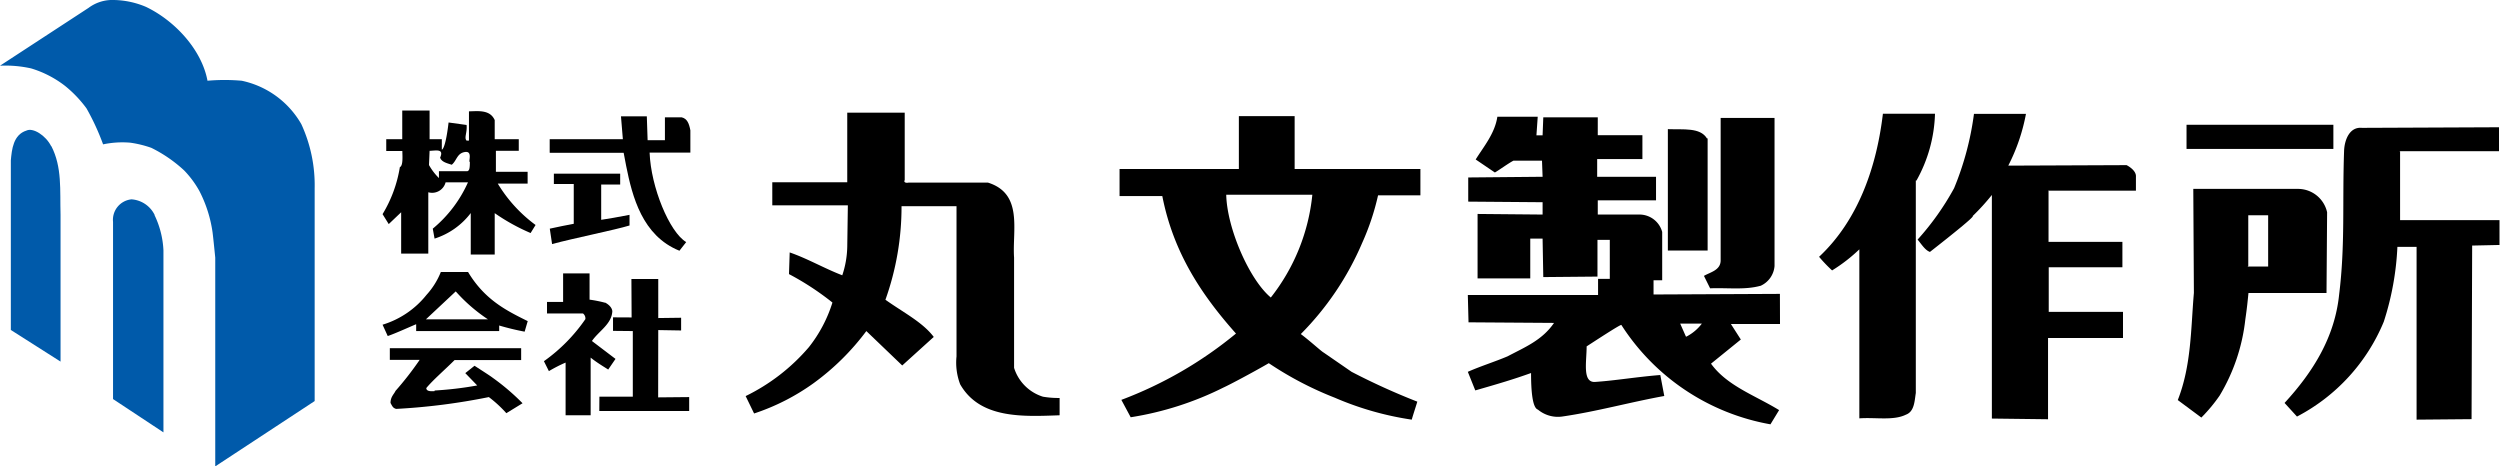
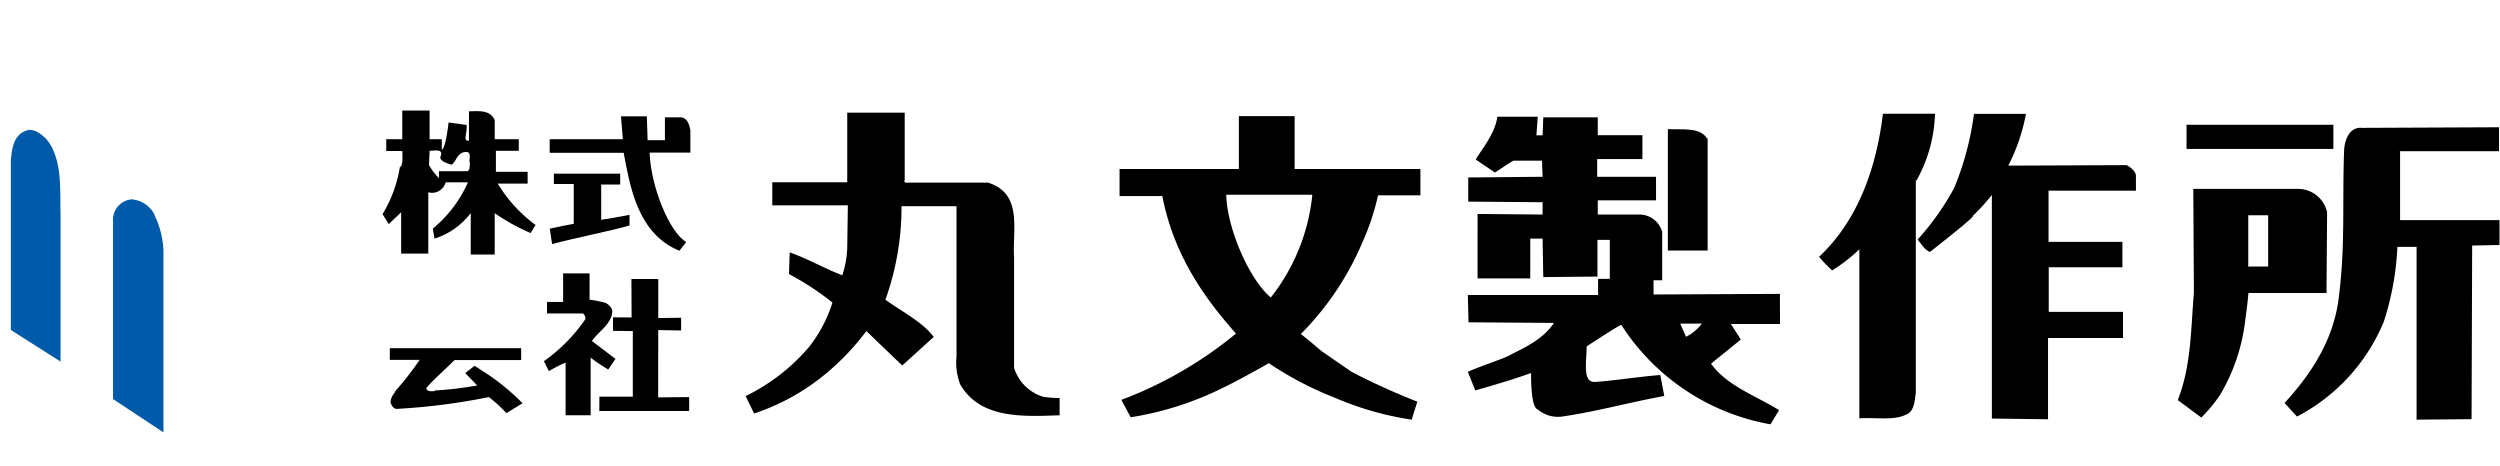
<svg xmlns="http://www.w3.org/2000/svg" viewBox="0 0 251.46 46.91">
  <defs>
    <style>.cls-1{fill:#005aaa;}</style>
  </defs>
  <title>logo</title>
  <g id="レイヤー_2" data-name="レイヤー 2">
    <g id="レイヤー_3" data-name="レイヤー 3">
      <path d="M104.9,39.9a9.12,9.12,0,0,0,1.68.13v1.74c-3.67.13-8,.38-10-3.11a6.12,6.12,0,0,1-.37-2.81l0-15.11-5.53,0a27.79,27.79,0,0,1-1.62,9.41c1.75,1.25,3.74,2.25,4.86,3.74l-3.17,2.87L87.14,33.3a24.74,24.74,0,0,1-5.29,5.23,22.11,22.11,0,0,1-6,3.06L75,39.84a19.73,19.73,0,0,0,6.36-4.92,13.89,13.89,0,0,0,2.37-4.49,27.71,27.71,0,0,0-4.37-2.86l.07-2.18c1.8.62,3.49,1.61,5.29,2.3a9.58,9.58,0,0,0,.5-2.86l.06-4.18h-7.6V18.33l7.54,0,0-7,5.78,0v6.79c-.12.19.07.31.38.25h8c3.56,1.12,2.43,4.8,2.62,7.54V37a4.42,4.42,0,0,0,3,2.93" />
      <path d="M192.7,18.16l0,21.37c-.13.81-.14,1.87-1,2.18-1.25.62-3.06.25-4.68.37v-17a16.35,16.35,0,0,1-2.74,2.12,14.49,14.49,0,0,1-1.31-1.37c4-3.74,5.8-9.16,6.42-14.39h5.24a14.56,14.56,0,0,1-1.87,6.73" />
      <path d="M206.05,19.22l0,5.11h7.43l0,2.55h-7.41v4.49h7.47V34h-7.54v8.17l-5.65-.07,0-22.49a22.13,22.13,0,0,1-1.93,2.12c.25,0-2,1.81-4.3,3.61-.5-.18-.87-.81-1.24-1.24a27,27,0,0,0,3.67-5.17,29.55,29.55,0,0,0,2-7.48l5.23,0A19,19,0,0,1,202,16.66l11.9-.05s1,.49.94,1.17v1.4l-8.83,0" />
      <path d="M55.29,15.33V14h7.36l-.19-2.3,2.6,0,.08,2.4h1.74V11.8h1.68c.56.13.75.62.88,1.31l0,2.24h-4.1c.13,3.49,2,8,3.68,9l-.68.87c-3.73-1.5-4.74-5.43-5.36-8.54l-.25-1.31-7.43,0" />
-       <path d="M177.06,28.75c-1.56.43-3.31.18-5.05.25l-.62-1.25c.62-.37,1.68-.56,1.68-1.56V11.86h5.42v14.9a2.39,2.39,0,0,1-1.43,2" />
      <rect x="219.93" y="12.55" width="14.77" height="2.43" />
      <path d="M241.41,15.23v6.91h10v2.5l-2.75.06-.06,17.46-5.53.05,0-17.38h-1.93a28.41,28.41,0,0,1-1.37,7.53,18.91,18.91,0,0,1-8.73,9.54l-1.25-1.37c2.87-3.12,5.05-6.61,5.49-10.91.62-5,.31-9.28.5-14.52.06-1.06.56-2.36,1.8-2.24l13.78-.06v2.41l-10.05,0" />
      <path d="M171.76,13.92V25.2h-4l0-12.21c1.56.06,3.25-.19,3.93.93" />
      <path d="M47,17.22H44.15v.69a5.77,5.77,0,0,1-1-1.31l.06-1.43c.56,0,1.49-.27,1.06.68.13.44.7.57,1.17.72.51-.42.52-1.16,1.33-1.28s.31,1,.49,1c0,.68-.06.87-.25.93m3.06,1.25h3V17.28H49.88V15.17l2.3,0V14H49.76l0-1.92c-.47-1.06-1.64-.9-2.59-.88l0,2.94h-.24c-.27-.27.08-.82,0-1.57l-1.81-.25c-.14,1.2-.38,2.6-.68,2.74V14H43.21V11.12H40.46V14H38.85v1.19h1.62c0,.43.1,1.48-.25,1.62a13.14,13.14,0,0,1-1.74,4.73l.62,1,1.25-1.19v4.16l2.73,0,0-6.17a1.4,1.4,0,0,0,1.74-1h2.25A12.76,12.76,0,0,1,43.53,23L43.71,24a7.37,7.37,0,0,0,3.64-2.57v4.17l2.41,0V21.44a20.14,20.14,0,0,0,3.61,2l.5-.81A14.42,14.42,0,0,1,50.07,18.47Z" />
      <path d="M62.38,18.56l-1.91,0v3.55c.44-.06,1.91-.31,2.85-.5l0,1.07c-1.46.45-5.71,1.3-7.79,1.87L55.3,23c.93-.21,1.59-.33,2.41-.49l0-4h-2V17.47h6.67l0,1.09" />
      <path d="M127.83,29.93c-2.18-1.81-4.42-7-4.49-10.34H132a19.9,19.9,0,0,1-4.18,10.34m10.78-10.28h4.27l0-2.65-12.65,0V11.68h-5.61V17l-12,0v2.72h4.3c1.12,5.74,4,10,7.41,13.83a40.49,40.49,0,0,1-11.53,6.67l.94,1.75a31.89,31.89,0,0,0,9.35-3c.56-.25,2.92-1.5,4.54-2.44A34.29,34.29,0,0,0,134.25,40,30.84,30.84,0,0,0,142,42.21c.12-.44.43-1.37.56-1.81a67.69,67.69,0,0,1-6.61-3l-2.8-1.93c-.25-.13-1.31-1.12-2.31-1.87a29.31,29.31,0,0,0,6.17-9.16A24.83,24.83,0,0,0,138.61,19.65Z" />
      <path d="M226.14,26.74l0-5.09,2,0,0,5.16-2.07,0M231.08,19H220.61l.06,10.46c-.31,3.62-.25,7.29-1.62,10.78L221.42,42a16,16,0,0,0,1.84-2.21,18.87,18.87,0,0,0,2.58-7.63c.19-1.31.25-2,.32-2.69l7.85,0,.06-8.12A3,3,0,0,0,231.08,19Z" />
      <path d="M60.85,30.43s.68.31.74.87c-.06,1.31-1.37,2-2.05,3l2.37,1.8-.74,1.08c.07,0-1-.59-1.76-1.21l0,5.8H56.89l0-5.3a14.1,14.1,0,0,0-1.68.86l-.5-1a16.93,16.93,0,0,0,4.17-4.23.63.63,0,0,0-.24-.57l-3.62,0V30.37h1.62V27.5l2.66,0,0,2.64a12.28,12.28,0,0,1,1.56.31" />
      <polyline points="60.28 41.34 60.29 39.9 63.65 39.9 63.65 33.3 61.66 33.28 61.66 31.92 63.53 31.93 63.51 28.06 66.21 28.06 66.21 31.99 68.51 31.96 68.51 33.24 66.21 33.2 66.2 39.97 69.32 39.94 69.32 41.34 60.28 41.34" />
-       <path d="M42.84,32.12l3-2.81a16.5,16.5,0,0,0,3.24,2.81H42.84m4.24-4.76-2.74,0a7.58,7.58,0,0,1-1.44,2.3,9,9,0,0,1-4.42,3L39,33.8c.74-.25,2.12-.88,2.86-1.19v.69h8.35v-.56a26,26,0,0,0,2.56.62l.31-1.06C50.94,31.24,48.76,30.16,47.08,27.36Z" />
      <path d="M169.58,33.86,169,32.55h2.18a4.57,4.57,0,0,1-1.56,1.31m9.41-4.3-12.71.06V28.19h.87V23.33a2.37,2.37,0,0,0-2.24-1.75h-4.24V20.15h5.86V17.78h-5.92V16h4.55v-2.4l-4.49,0V11.8h-5.48l-.07,1.81h-.62l.13-1.87h-4.06c-.25,1.68-1.37,3-2.18,4.3l1.93,1.31c.44-.25,1.38-.94,1.87-1.19h2.87l.06,1.62-7.48.07v2.43l7.48.06v1.24l-6.54-.06V28h5.3V24h1.24l.07,3.87,5.45-.05,0-3.69h1.24v3.92h-1.18v1.62H147.64l.07,2.75,8.6.06c-1.19,1.74-2.91,2.43-4.67,3.36-1.32.56-2.75,1-4,1.56l.75,1.87c2.43-.7,3.76-1.09,5.61-1.75,0,1.75.13,3.5.69,3.68a3.14,3.14,0,0,0,2.49.69c3.43-.5,6.79-1.44,10.22-2.06L167,37.72c-2.37.19-4.55.56-6.48.69-1.4.17-.93-2-.93-3.57.87-.56,3.3-2.16,3.49-2.16a22.47,22.47,0,0,0,15,10l.87-1.43c-2.43-1.49-5.23-2.43-6.85-4.67l3-2.43-1-1.56,4.94,0Z" />
      <path d="M43.71,39.28A35.32,35.32,0,0,0,48,38.77l-1.2-1.24.93-.74c.66.43,1.56,1,1.83,1.21a22.75,22.75,0,0,1,3,2.56l-1.63,1a12.31,12.31,0,0,0-1.76-1.62,63.84,63.84,0,0,1-9.33,1.19c-.29-.1-.34-.18-.56-.6,0-.63.37-.9.5-1.21a32.07,32.07,0,0,0,2.43-3.12h-3l0-1.18,13.21,0,0,1.2h-6.7c-.94.94-2.17,2-2.84,2.81,0,.3.35.35.84.31" />
-       <path class="cls-1" d="M14.68.69c2.89,1.38,5.61,4.3,6.19,7.43a19.69,19.69,0,0,1,3.44,0,9.07,9.07,0,0,1,6,4.37,14.68,14.68,0,0,1,1.34,6.43V40.34l-10,6.57,0-21c-.07-.69-.2-2-.27-2.54a13,13,0,0,0-1.31-4.13,9.76,9.76,0,0,0-1.55-2.1,13.86,13.86,0,0,0-3.3-2.27,10.82,10.82,0,0,0-2.13-.52,9.45,9.45,0,0,0-2.72.17A24.16,24.16,0,0,0,8.7,10.9,12.06,12.06,0,0,0,6.53,8.63a10.51,10.51,0,0,0-3.4-1.75A11.85,11.85,0,0,0,0,6.61L8.91.79A4,4,0,0,1,11.14,0a8.62,8.62,0,0,1,3.54.69" />
      <path class="cls-1" d="M5.16,14.69c1.1,2.13.86,4.43.93,6.91V36.37l-5-3.18V16.13c.1-1.1.24-2.58,1.58-3,.65-.31,1.93.48,2.48,1.58" />
      <path class="cls-1" d="M15.54,21.63a9.13,9.13,0,0,1,.9,3.55l0,18.31-5.07-3.35V22.32a2.07,2.07,0,0,1,1.86-2.27,2.81,2.81,0,0,1,2.33,1.58" />
    </g>
  </g>
</svg>